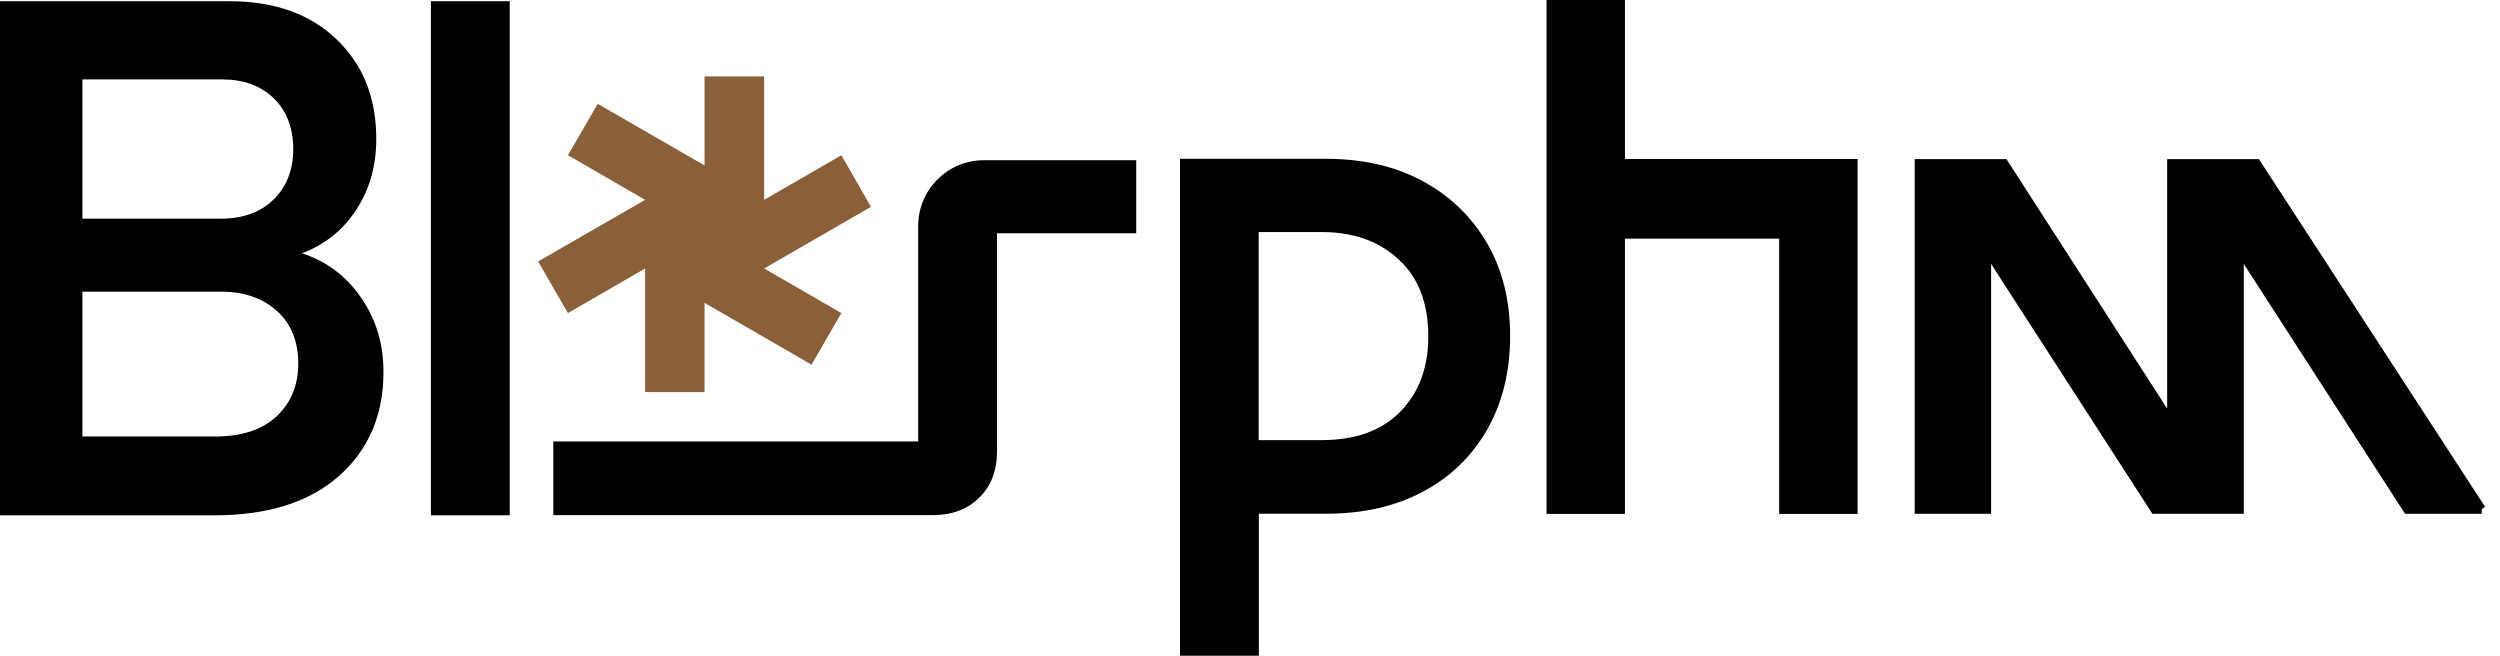
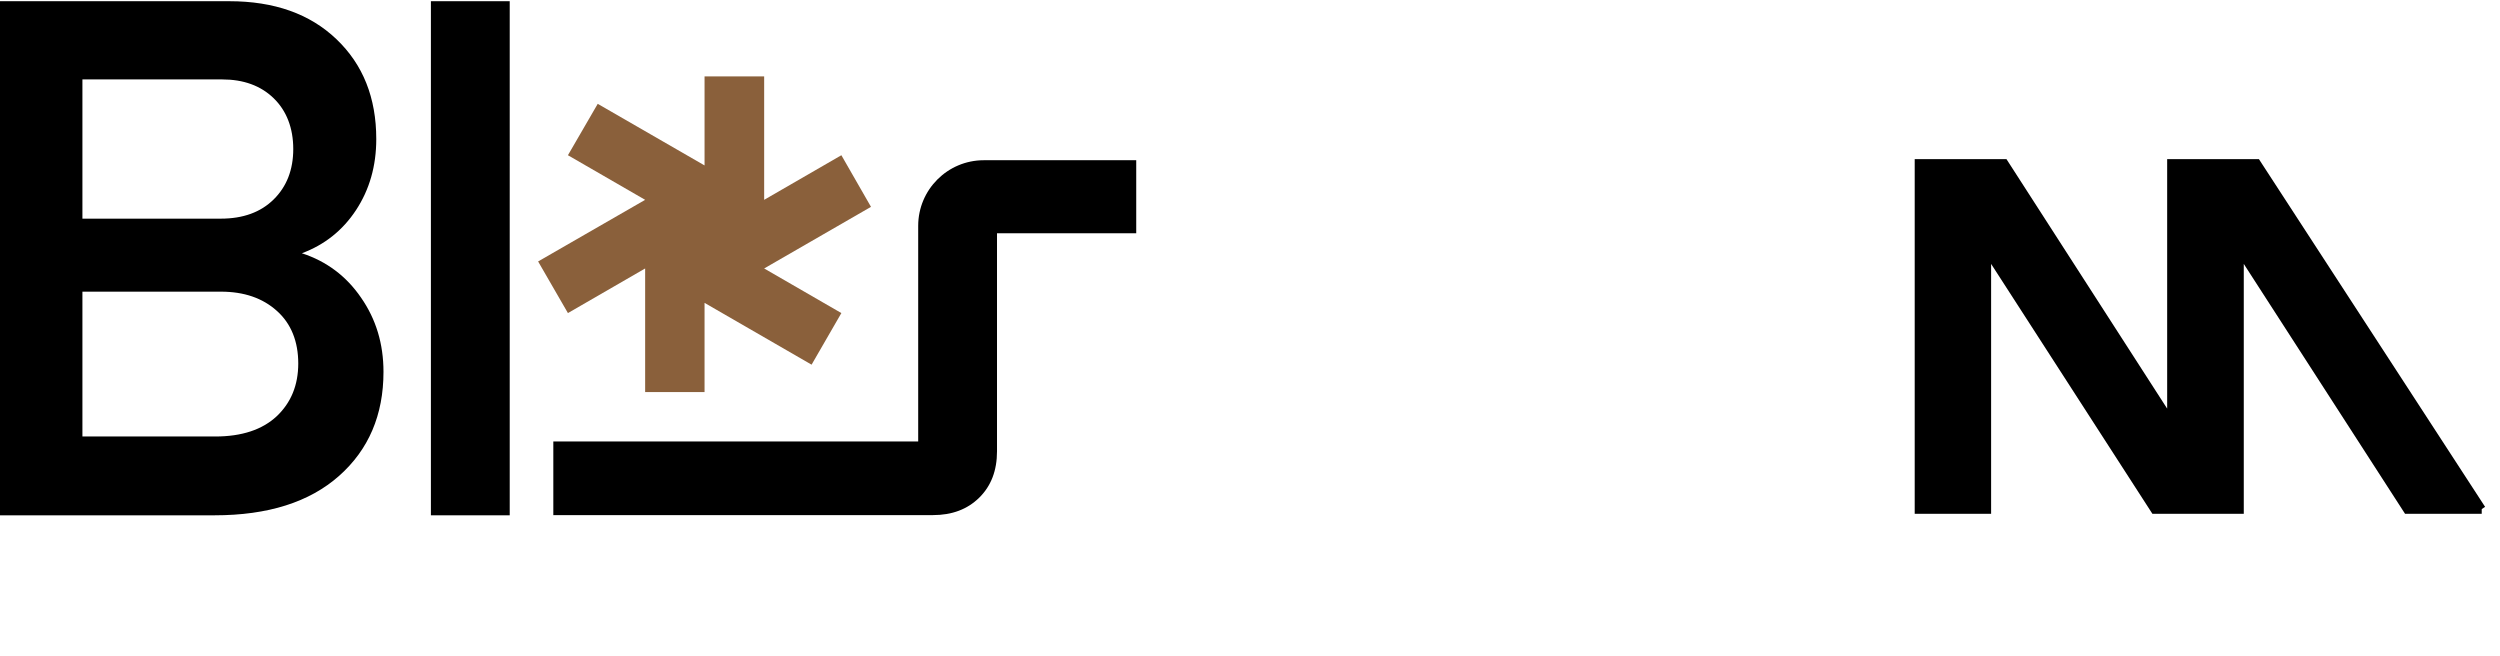
<svg xmlns="http://www.w3.org/2000/svg" width="122" height="32" viewBox="0 0 122 32" fill="none">
  <path d="M42.504 10.094L41.059 7.575L37.291 9.752V3.729H34.382V8.073L29.169 5.067L27.715 7.575L31.483 9.752L26.26 12.759L27.715 15.278L31.483 13.101V19.134H34.382V14.78L39.605 17.796L41.059 15.278L37.291 13.101L42.504 10.094Z" fill="#8A603B" />
  <path d="M-0 25.147V0.059H11.187C13.383 0.059 15.121 0.674 16.419 1.913C17.718 3.153 18.362 4.774 18.362 6.785C18.362 8.103 18.03 9.254 17.376 10.25C16.722 11.246 15.834 11.949 14.731 12.359C15.931 12.749 16.898 13.472 17.62 14.526C18.352 15.58 18.714 16.781 18.714 18.148C18.714 20.247 17.991 21.945 16.546 23.224C15.102 24.503 13.081 25.147 10.465 25.147H-0ZM4.022 10.67H10.777C11.861 10.67 12.72 10.358 13.354 9.733C13.989 9.108 14.311 8.288 14.311 7.273C14.311 6.257 13.989 5.408 13.354 4.793C12.72 4.178 11.88 3.876 10.845 3.876H4.022V10.67ZM4.022 21.301H10.504C11.802 21.301 12.798 20.969 13.501 20.315C14.204 19.651 14.555 18.792 14.555 17.738C14.555 16.674 14.213 15.795 13.51 15.17C12.817 14.546 11.909 14.233 10.777 14.233H4.022V21.301Z" fill="black" />
  <path d="M21.028 25.147V0.059H24.874V25.147H21.028Z" fill="black" />
  <path d="M27.002 25.147V21.545H44.808V11.021C44.808 9.254 46.243 7.819 48.01 7.819H55.448V11.383H48.654V22.023C48.654 22.97 48.361 23.722 47.785 24.288C47.209 24.854 46.458 25.137 45.53 25.137H26.992L27.002 25.147Z" fill="black" />
-   <path d="M64.722 25.069H61.432V32H57.586V7.751H64.722C66.519 7.751 68.09 8.112 69.437 8.844C70.775 9.567 71.819 10.582 72.571 11.871C73.323 13.169 73.694 14.672 73.694 16.41C73.694 18.138 73.313 19.661 72.571 20.969C71.819 22.277 70.775 23.282 69.437 23.995C68.1 24.708 66.528 25.069 64.722 25.069ZM64.507 11.324H61.423V21.477H64.507C66.147 21.477 67.426 21.018 68.334 20.09C69.242 19.163 69.701 17.943 69.701 16.42C69.701 14.799 69.223 13.55 68.256 12.661C67.299 11.773 66.05 11.324 64.498 11.324H64.507Z" fill="black" />
-   <path d="M90.65 7.761V25.079H86.824V11.646H79.297V25.079H75.471V0H79.297V7.761H90.65Z" fill="black" />
  <path d="M121.108 24.854H117.486L109.277 12.134V24.854H105.157L96.947 12.134V24.854H93.657V7.985H97.796L105.977 20.686V7.985H110.116L121.089 24.854H121.108Z" fill="black" stroke="black" stroke-width="0.439" stroke-miterlimit="10" />
</svg>